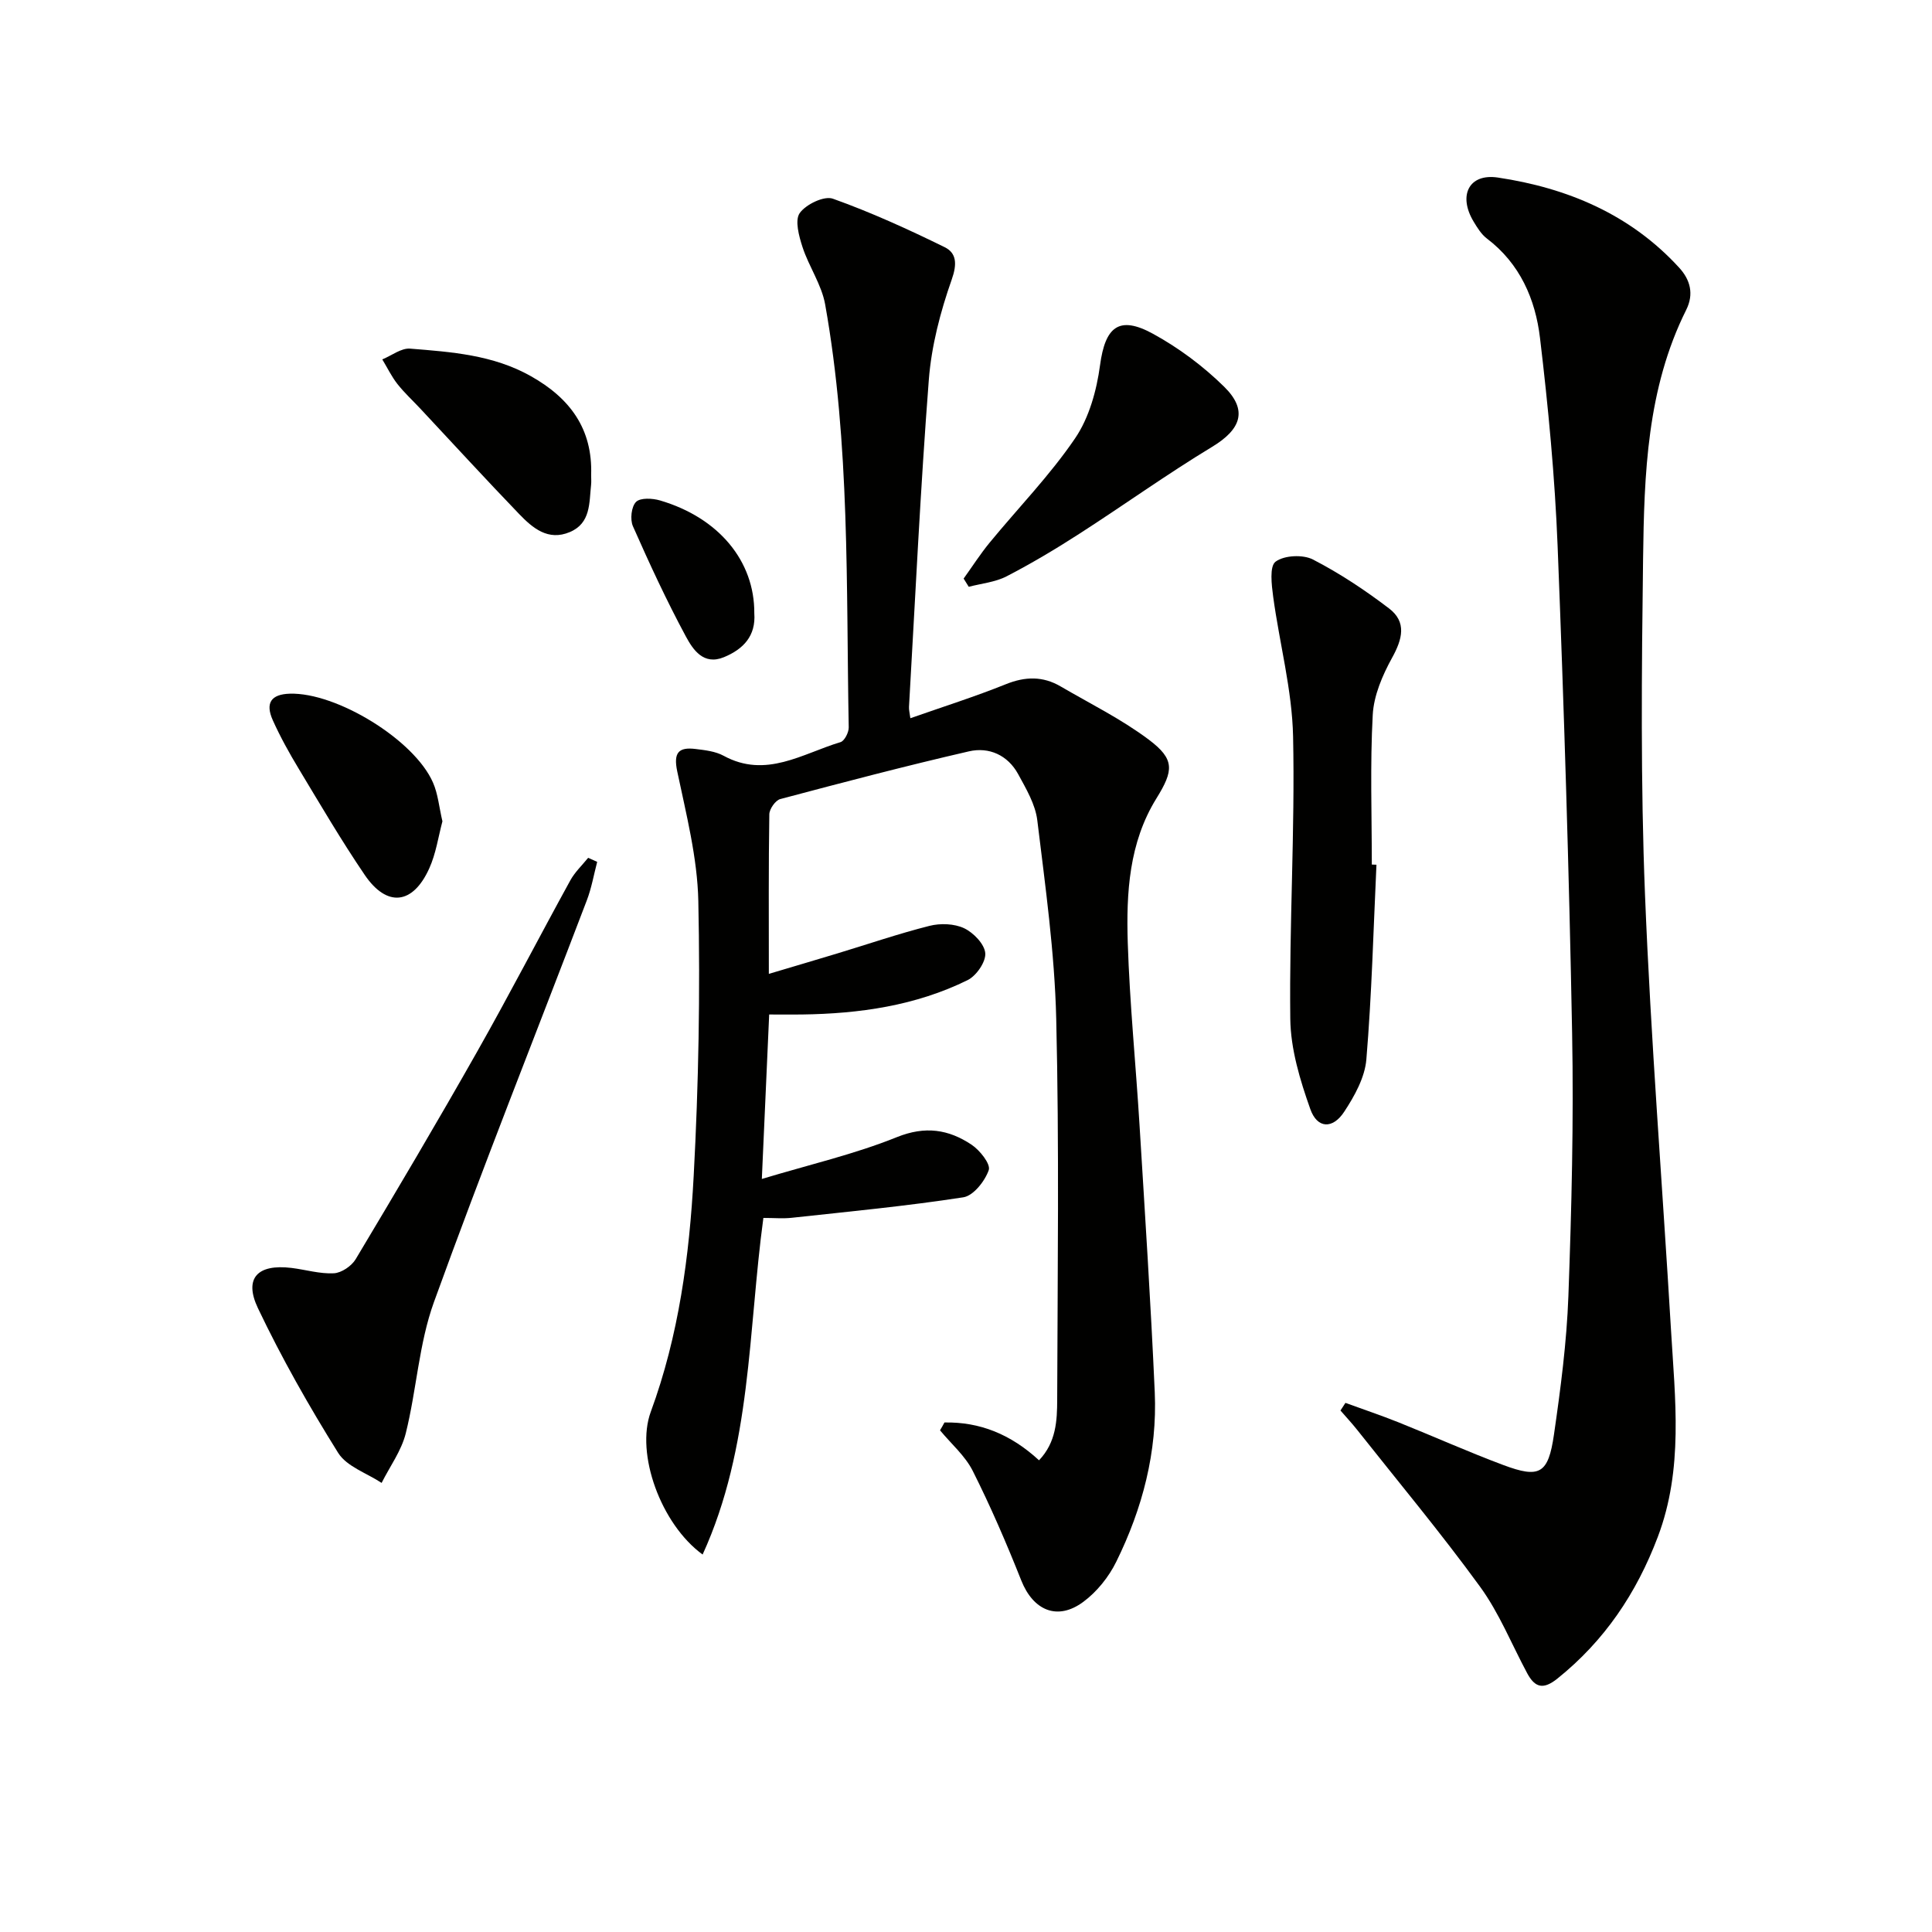
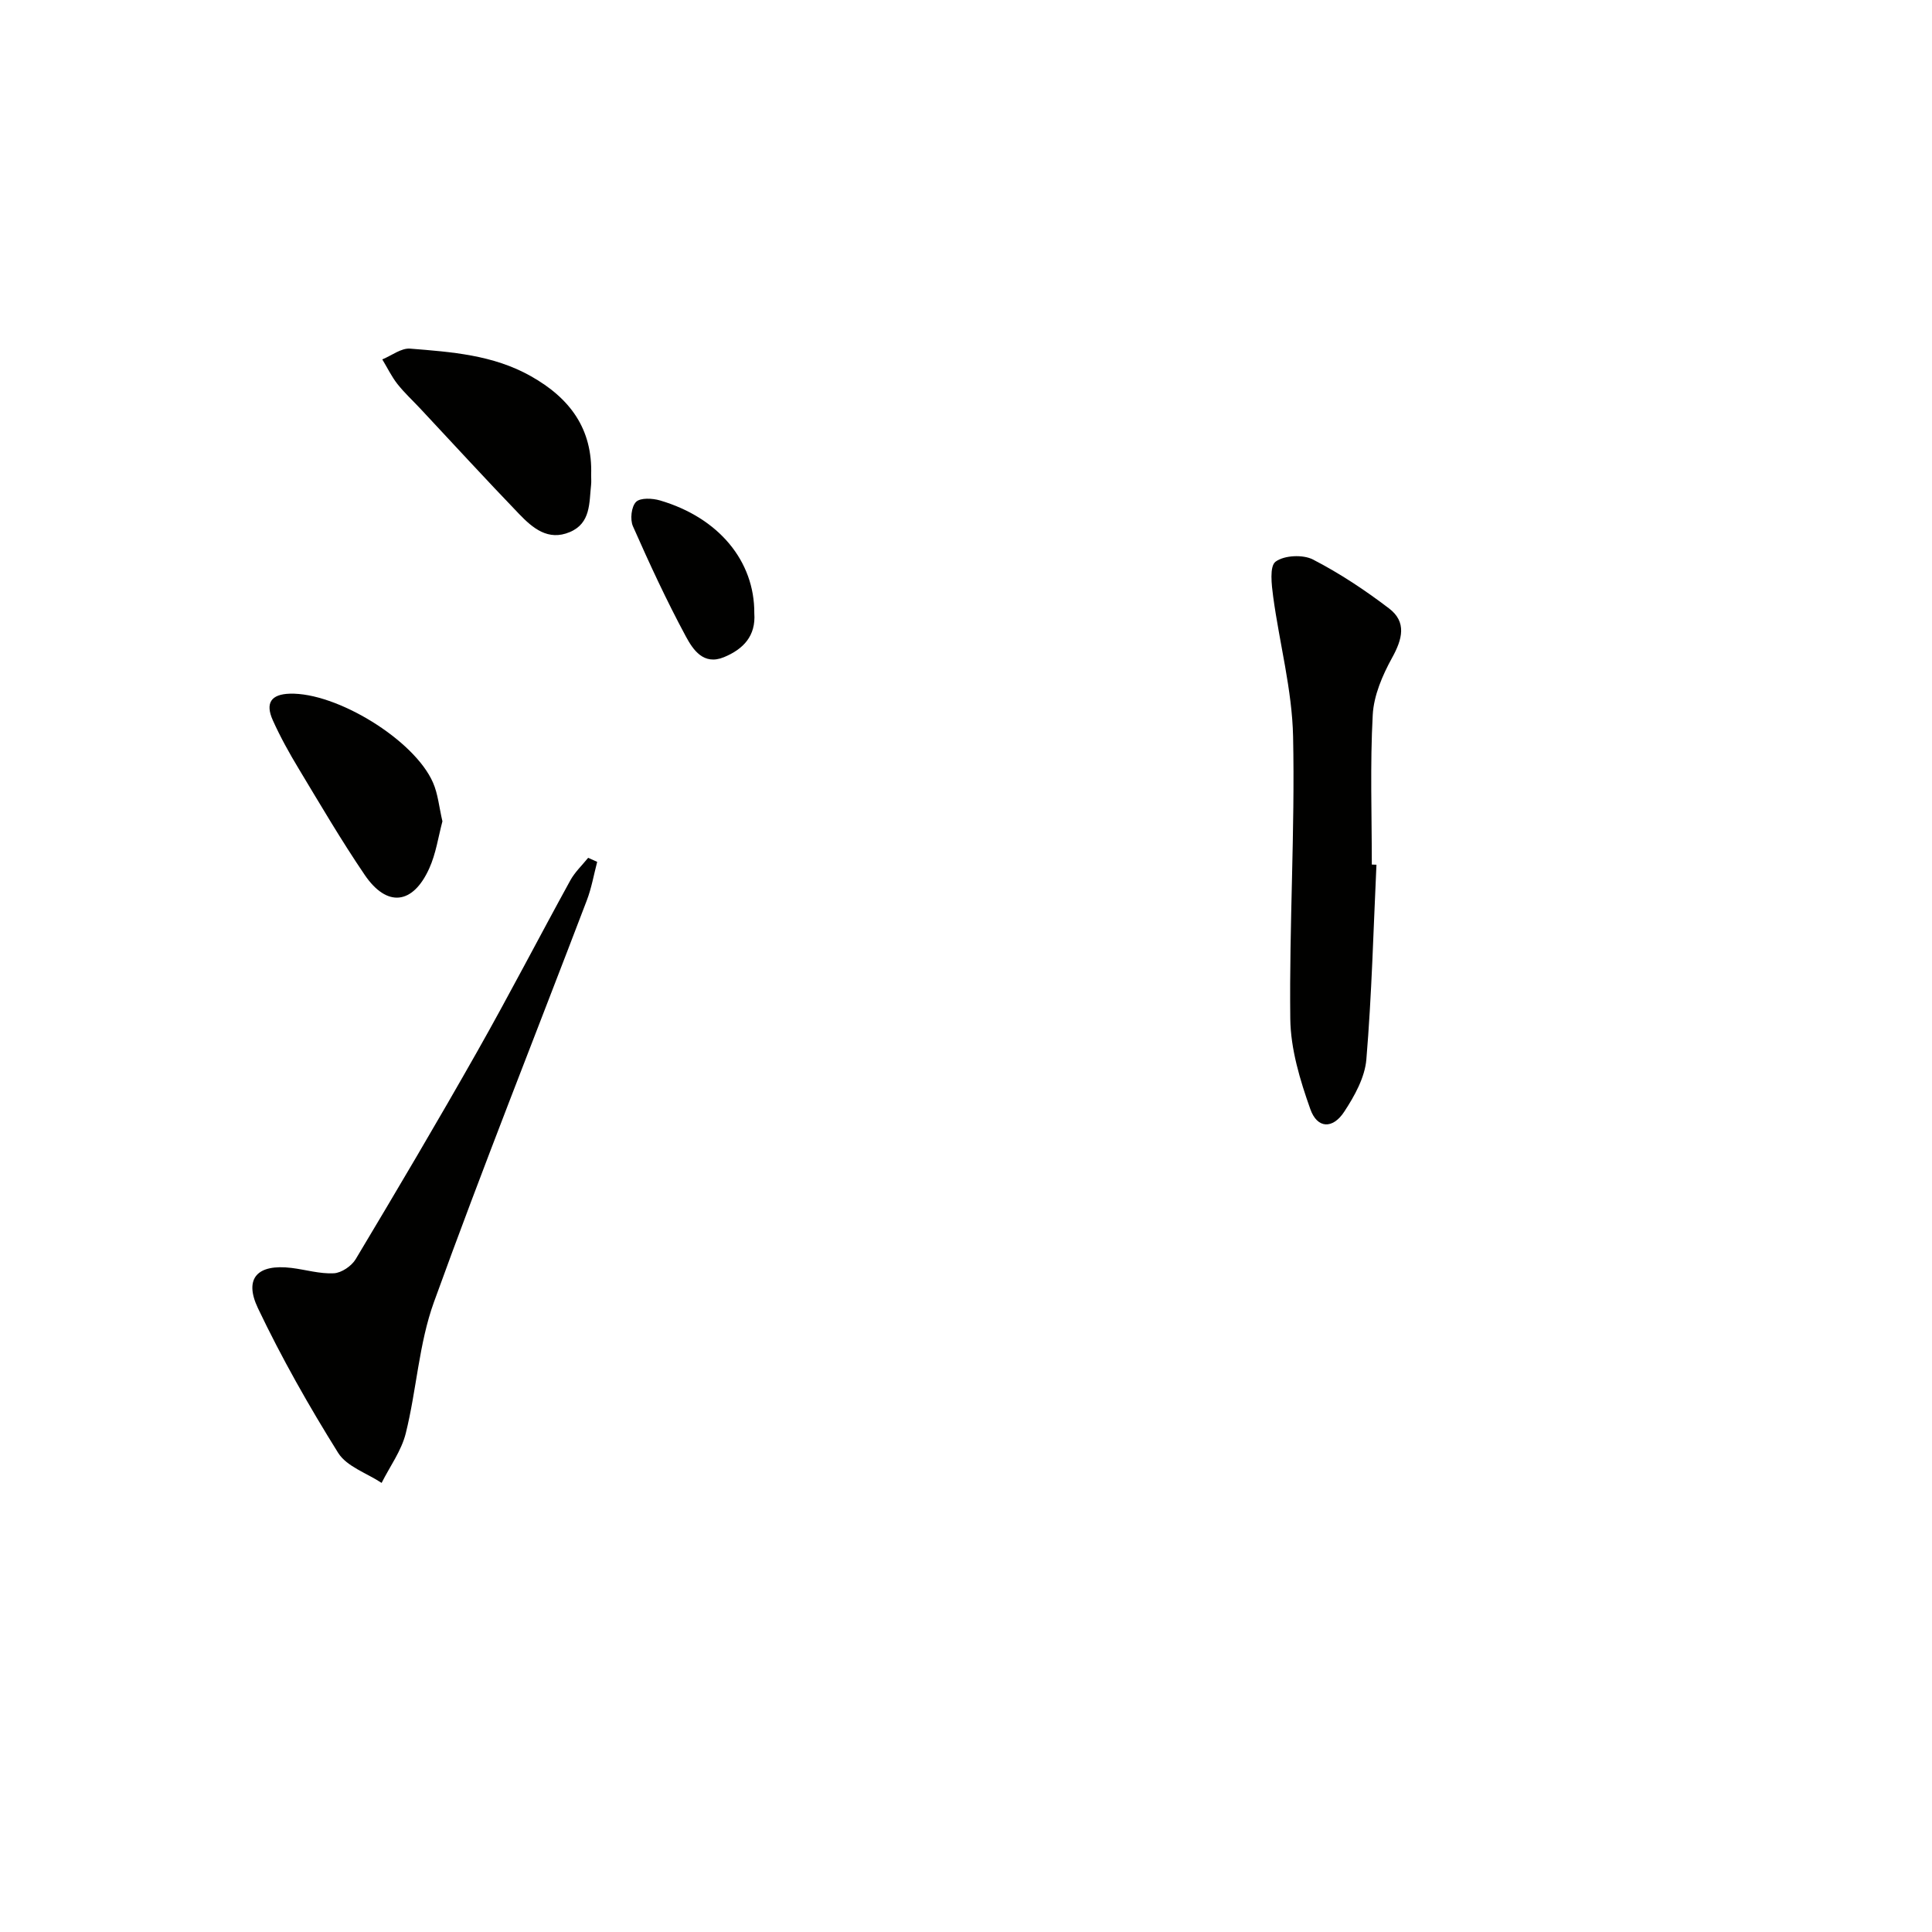
<svg xmlns="http://www.w3.org/2000/svg" enable-background="new 0 0 400 400" viewBox="0 0 400 400">
  <g fill="#010100">
-     <path d="m195.54 294.51c7.29-.14 13.7 2.41 19.58 7.83 3.55-3.73 3.75-8.23 3.76-12.56.08-26.29.43-52.59-.2-78.86-.33-13.73-2.26-27.43-3.92-41.09-.4-3.31-2.32-6.54-3.97-9.57-2.15-3.92-6.03-5.66-10.18-4.7-13.09 3.01-26.09 6.43-39.07 9.88-.99.26-2.24 2.05-2.26 3.14-.17 10.64-.1 21.28-.1 33.05 5.16-1.54 9.69-2.87 14.21-4.24 6.35-1.92 12.63-4.08 19.05-5.7 2.25-.57 5.13-.47 7.17.49 1.94.92 4.23 3.29 4.38 5.17.14 1.8-1.85 4.68-3.65 5.57-10.77 5.31-22.42 6.96-34.32 7.12-2.12.03-4.24 0-6.77 0-.5 11.18-.98 21.92-1.52 34.05 9.88-2.98 19.19-5.12 27.94-8.65 5.9-2.38 10.72-1.61 15.47 1.55 1.72 1.14 4 4.02 3.57 5.26-.79 2.29-3.18 5.32-5.27 5.64-11.77 1.82-23.66 2.95-35.51 4.24-1.79.2-3.63.03-5.88.03-3.18 23.38-2.41 47.41-12.58 69.69-8.66-6.31-13.91-20.89-10.74-29.53 5.81-15.8 8-32.28 8.89-48.86 1.02-18.94 1.36-37.95.96-56.9-.19-8.99-2.51-17.99-4.37-26.87-.81-3.87.28-5.06 3.81-4.62 1.97.24 4.1.48 5.79 1.4 8.78 4.79 16.33-.46 24.21-2.82.82-.25 1.72-2.01 1.7-3.06-.55-29.25.29-58.59-4.88-87.56-.73-4.09-3.36-7.82-4.68-11.85-.74-2.27-1.64-5.56-.59-7.06 1.28-1.81 5.06-3.63 6.87-2.98 7.9 2.82 15.59 6.33 23.13 10.03 2.47 1.21 2.62 3.47 1.47 6.72-2.35 6.67-4.2 13.75-4.74 20.77-1.74 22.53-2.8 45.11-4.1 67.67-.04.63.14 1.28.28 2.37 6.75-2.37 13.36-4.46 19.77-7.04 4.01-1.62 7.67-1.69 11.33.45 6.15 3.59 12.61 6.78 18.27 11.03 5.42 4.07 5.15 6.39 1.57 12.17-5.68 9.17-6.25 19.55-5.93 29.85.4 12.62 1.67 25.2 2.44 37.81 1.13 18.42 2.33 36.85 3.15 55.28.54 12.34-2.54 24.08-7.97 35.09-1.55 3.16-4.02 6.24-6.84 8.32-5.37 3.97-10.37 1.75-12.83-4.45-3.05-7.68-6.33-15.29-10.04-22.67-1.58-3.14-4.48-5.62-6.78-8.41.32-.51.62-1.07.92-1.62z" />
-     <path d="m278.56 290.45c3.66 1.34 7.37 2.58 10.99 4.03 7.24 2.9 14.37 6.1 21.67 8.83 7.54 2.82 9.33 1.86 10.51-6.29 1.38-9.53 2.64-19.13 2.99-28.73.66-18.12 1.11-36.27.77-54.39-.63-33.6-1.67-67.2-3-100.78-.57-14.41-1.94-28.82-3.65-43.15-.95-8.01-4.14-15.39-10.99-20.58-1.15-.87-1.99-2.24-2.76-3.52-3.23-5.37-1-10.01 5.03-9.11 14.4 2.15 27.46 7.63 37.55 18.68 2.26 2.47 3.09 5.41 1.44 8.72-8.14 16.3-8.7 34-8.93 51.6-.3 23.15-.52 46.33.4 69.46 1.2 30.05 3.6 60.05 5.38 90.08.85 14.39 2.61 28.8-2.73 42.9-4.41 11.66-11.03 21.5-20.78 29.33-2.93 2.35-4.65 1.89-6.26-1.1-3.22-6-5.79-12.47-9.76-17.92-8.1-11.13-16.94-21.73-25.49-32.53-1.08-1.36-2.27-2.63-3.41-3.95.34-.53.68-1.05 1.03-1.58z" />
    <path d="m123.64 178.44c-.7 2.67-1.17 5.42-2.15 7.98-10.57 27.72-21.56 55.28-31.65 83.17-3.12 8.62-3.59 18.17-5.83 27.16-.9 3.62-3.29 6.86-5 10.27-3.07-2.03-7.22-3.38-9-6.22-6.04-9.67-11.7-19.65-16.6-29.94-2.98-6.25-.07-9.2 6.94-8.35 2.93.36 5.87 1.26 8.76 1.11 1.59-.08 3.68-1.5 4.53-2.92 8.52-14.24 16.98-28.53 25.15-42.97 6.63-11.71 12.81-23.67 19.29-35.46.94-1.71 2.44-3.12 3.69-4.67.63.28 1.25.56 1.87.84z" />
    <path d="m284.98 179.03c-.63 13.44-.97 26.91-2.09 40.31-.31 3.74-2.45 7.59-4.59 10.84-2.38 3.63-5.58 3.5-7.01-.54-2.13-6-4.08-12.44-4.15-18.72-.23-19.47.99-38.95.58-58.41-.2-9.67-2.81-19.29-4.12-28.95-.33-2.47-.79-6.31.49-7.27 1.78-1.33 5.66-1.52 7.74-.45 5.53 2.85 10.8 6.35 15.76 10.13 3.7 2.82 2.76 6.36.62 10.23-1.99 3.61-3.79 7.8-4 11.82-.56 10.3-.19 20.65-.19 30.98.33.01.64.02.96.03z" />
-     <path d="m199.51 119.79c1.79-2.49 3.45-5.09 5.39-7.45 5.91-7.19 12.47-13.92 17.68-21.58 2.91-4.27 4.47-9.92 5.17-15.14 1.07-7.95 3.91-10.39 11.01-6.49 5.32 2.92 10.37 6.69 14.69 10.94 4.98 4.9 3.46 8.85-2.52 12.46-9.37 5.67-18.29 12.08-27.51 18.01-4.87 3.14-9.87 6.12-15.01 8.78-2.36 1.22-5.21 1.48-7.84 2.17-.36-.57-.71-1.14-1.06-1.7z" />
    <path d="m122.39 98.36c0 .67.06 1.34-.01 2-.41 3.75-.04 7.96-4.41 9.8-4.5 1.9-7.69-.84-10.48-3.73-6.92-7.19-13.66-14.55-20.47-21.83-1.59-1.7-3.32-3.29-4.75-5.11-1.22-1.56-2.09-3.38-3.12-5.08 1.93-.79 3.92-2.38 5.77-2.23 8.57.69 17.17 1.29 24.99 5.7 8.1 4.56 12.81 10.91 12.48 20.48z" />
    <path d="m91.6 170.05c-.85 3.16-1.33 6.67-2.74 9.77-3.4 7.5-8.76 8.07-13.35 1.32-4.84-7.12-9.2-14.57-13.64-21.94-1.97-3.26-3.83-6.61-5.39-10.08-1.61-3.6-.33-5.38 3.51-5.5 9.67-.3 25.78 9.54 29.65 18.39 1.04 2.35 1.26 5.06 1.96 8.04z" />
    <path d="m156.17 126.96c.35 4.72-2.29 7.45-6.28 9.1-4.25 1.76-6.43-1.59-7.89-4.29-4-7.42-7.55-15.1-10.96-22.82-.62-1.39-.33-4.05.64-5.03.89-.9 3.4-.77 4.97-.31 12.17 3.58 19.59 12.57 19.52 23.35z" />
  </g>
</svg>